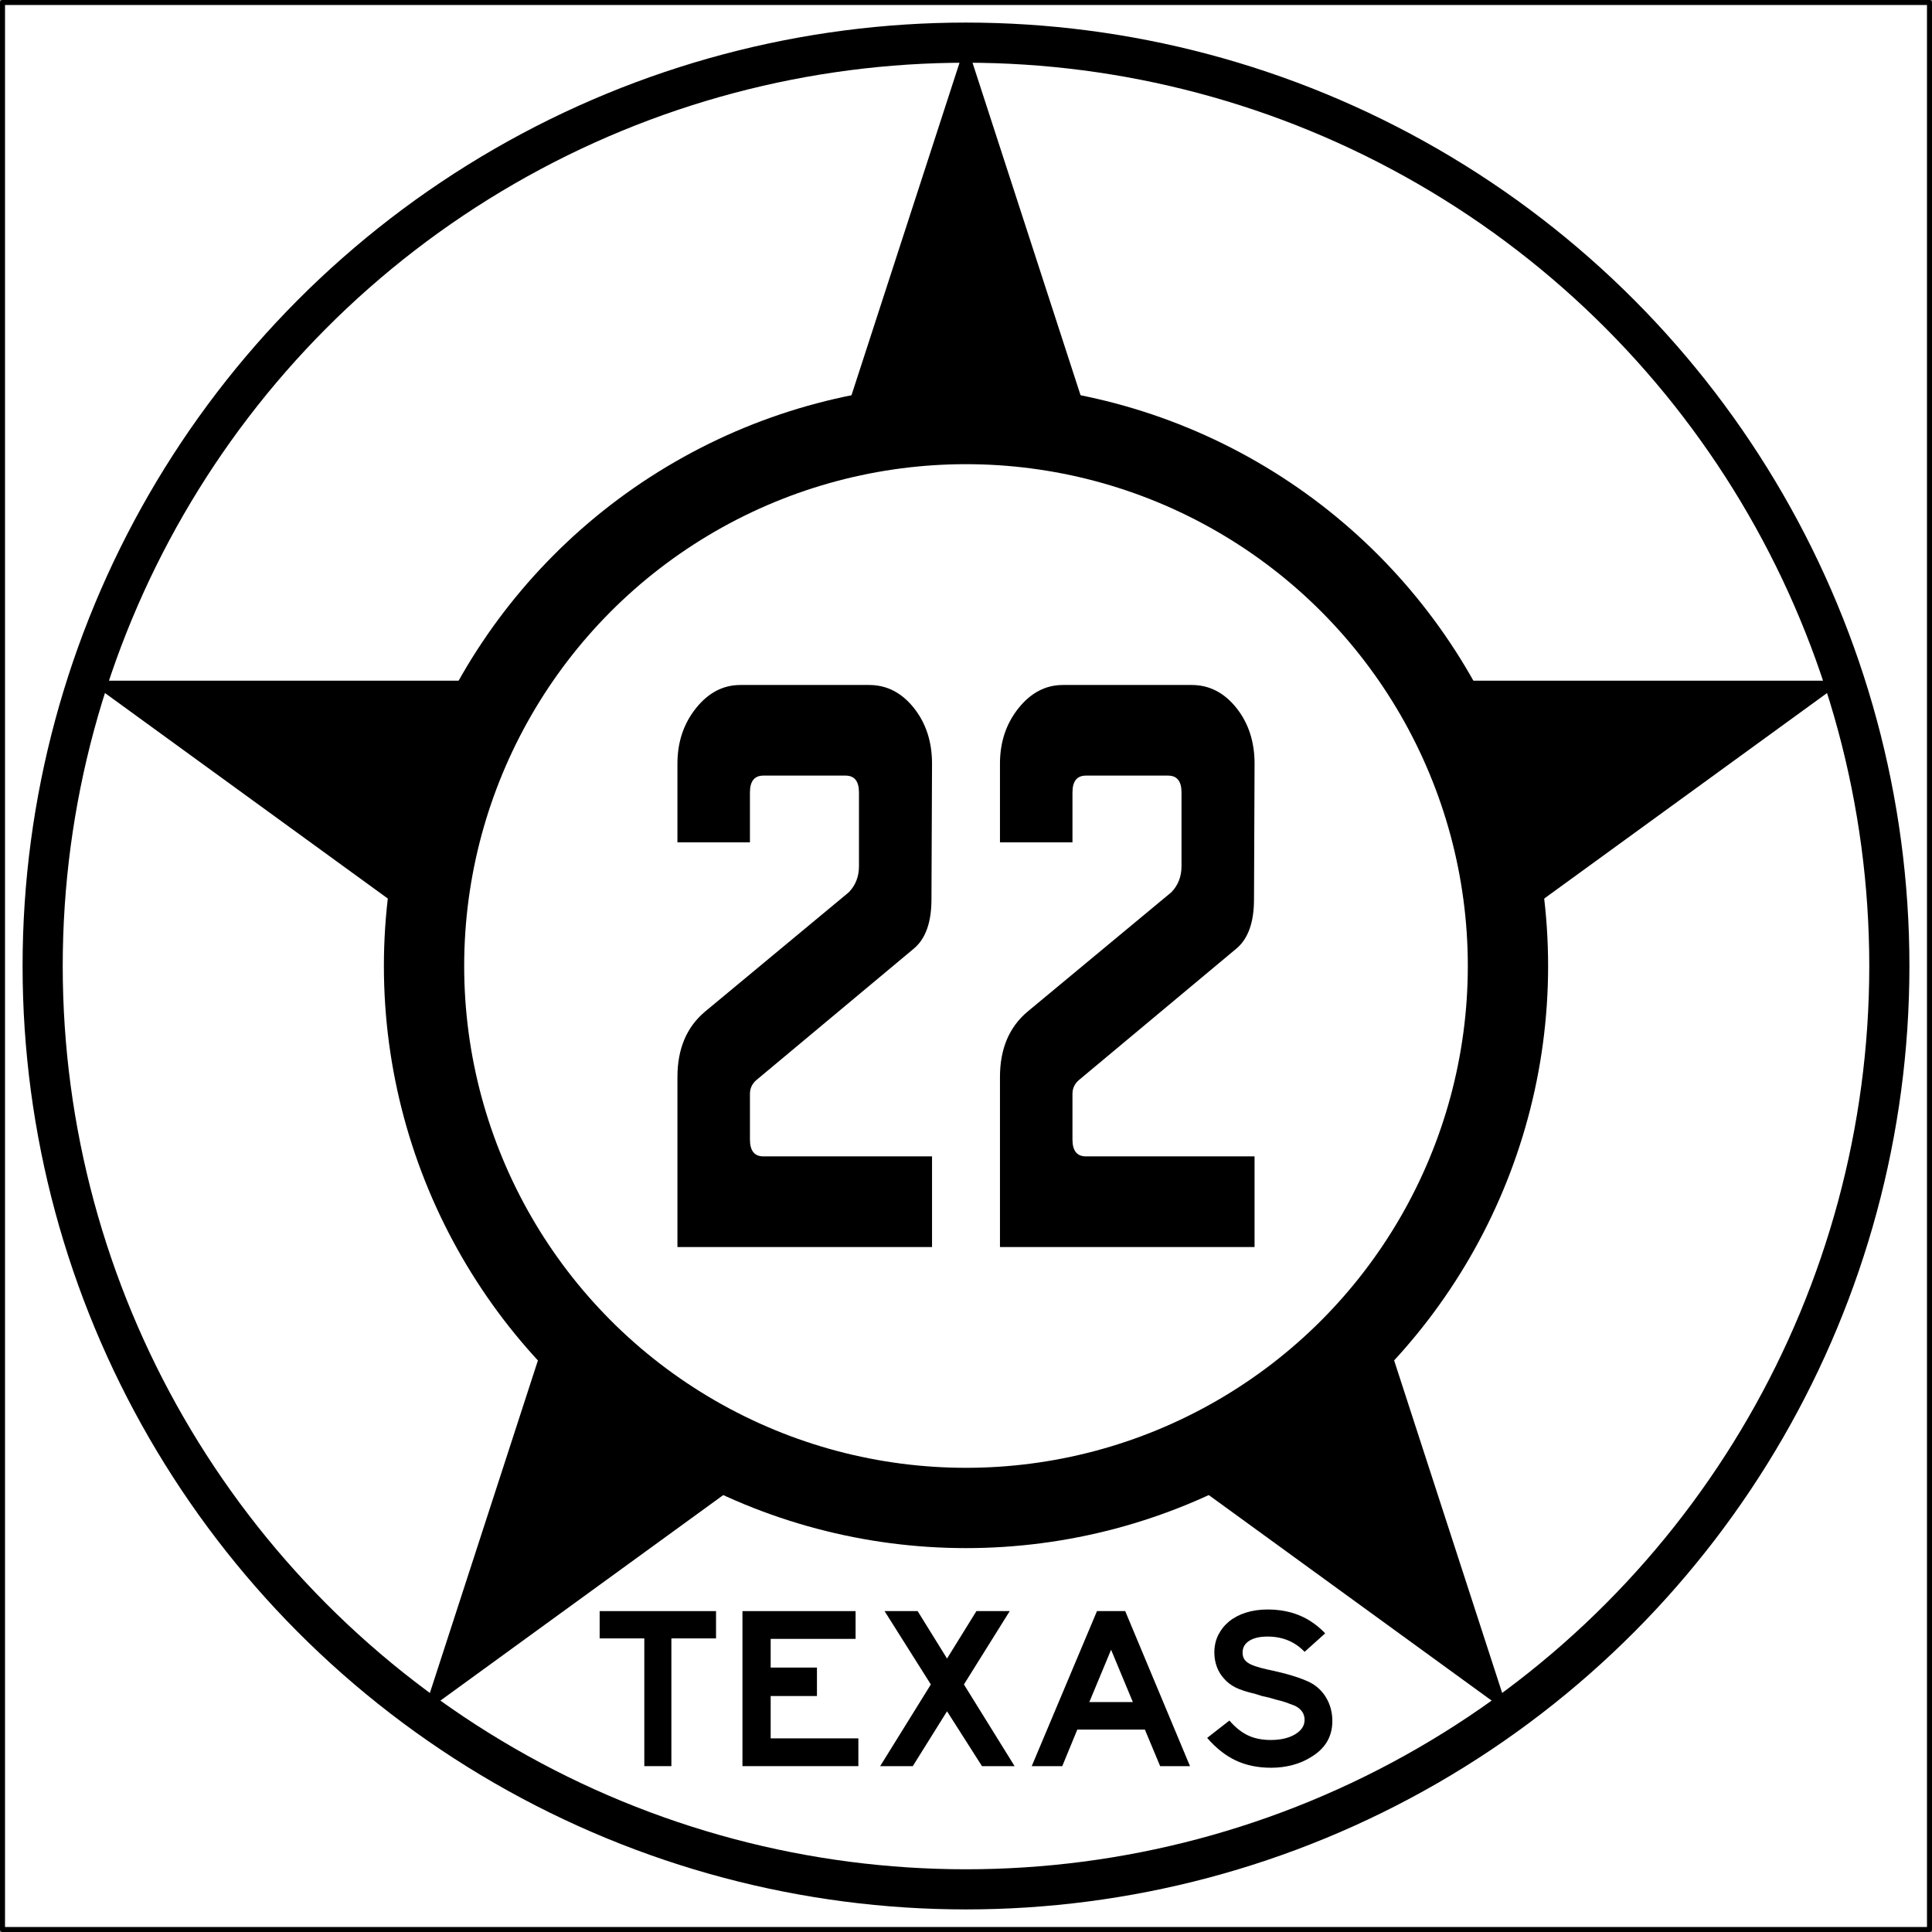
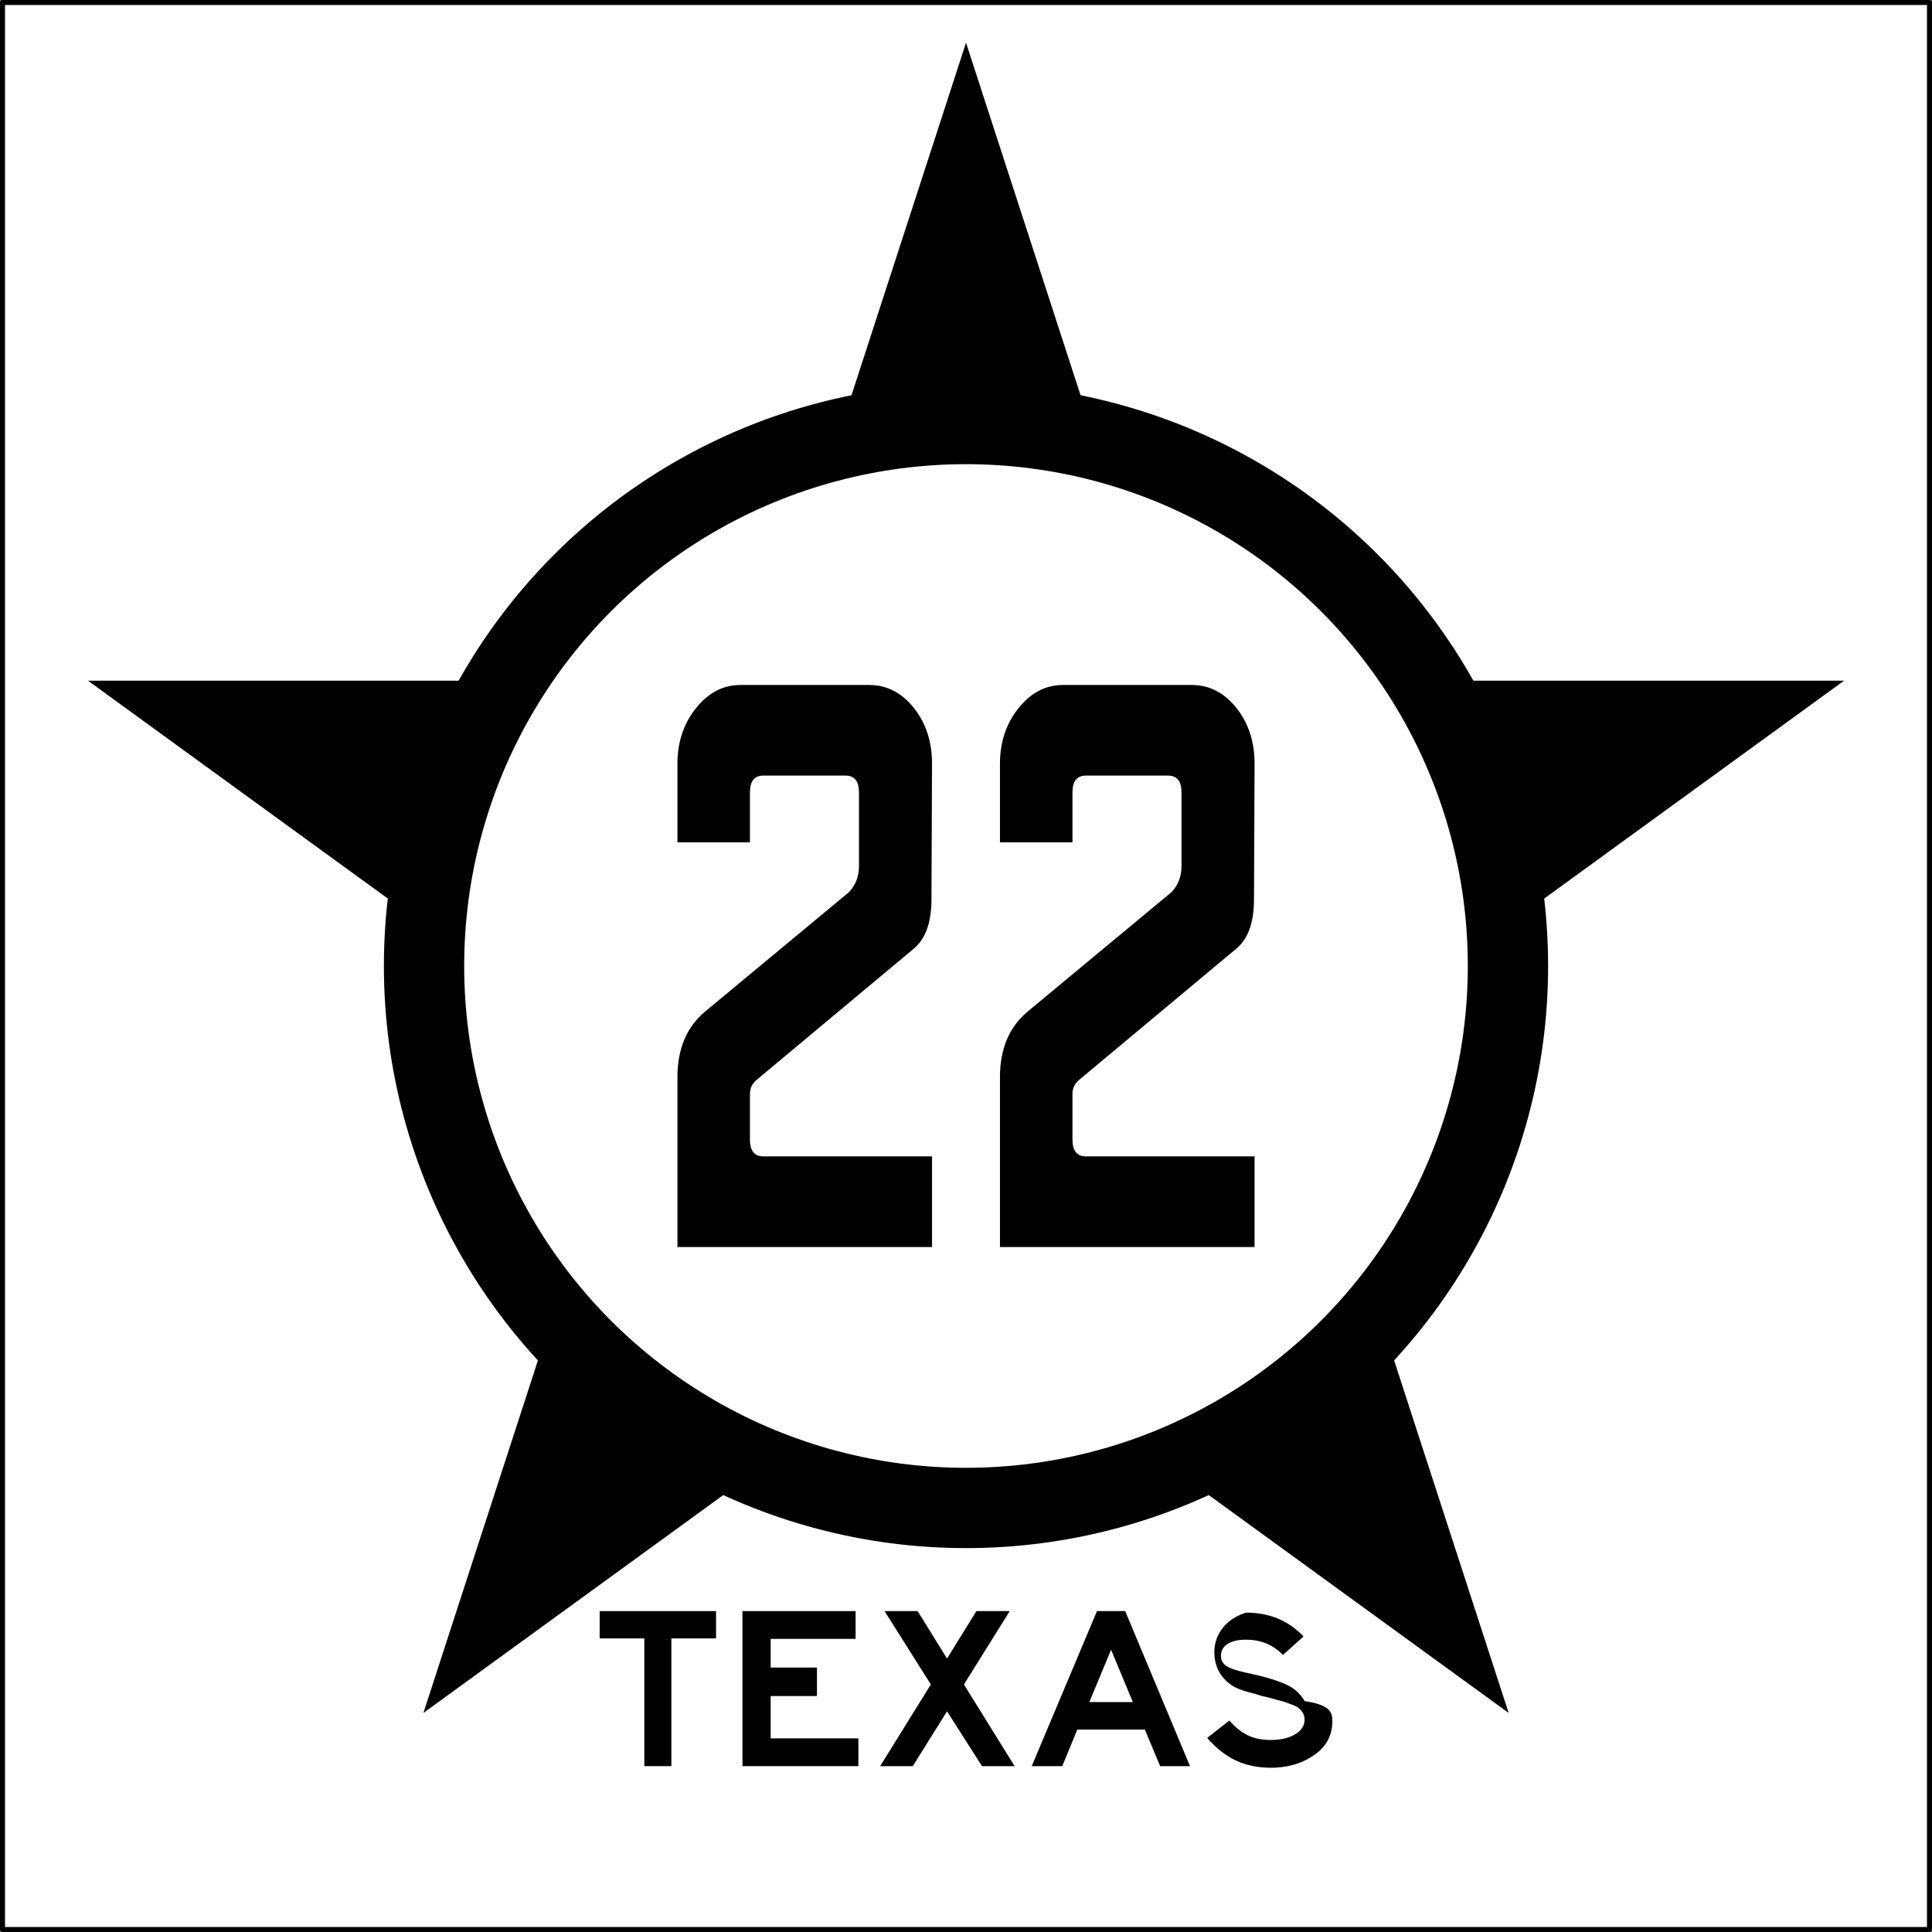
<svg xmlns="http://www.w3.org/2000/svg" version="1.1" id="Layer_1" width="385" height="385" viewBox="0 0 385 385" overflow="visible" enable-background="new 0 0 385 385" xml:space="preserve">
  <rect x="0" y="0" width="385" height="385" fill="#808080" stroke="none" />
  <g>
    <g>
      <g>
        <polygon fill="#FFFFFF" points="0.5,0.5 384.5,0.5 384.5,384.5 0.5,384.5 0.5,0.5    " />
        <path fill="#FFFFFF" d="M192.5,192.5" />
      </g>
      <g>
        <polygon fill="none" stroke="#000000" stroke-linecap="round" stroke-linejoin="round" stroke-miterlimit="3.864" points="     0.5,0.5 384.5,0.5 384.5,384.5 0.5,384.5 0.5,0.5    " />
        <path fill="none" stroke="#000000" stroke-linecap="round" stroke-linejoin="round" stroke-miterlimit="3.864" d="     M192.5,192.5" />
      </g>
    </g>
    <g>
      <polygon points="367.471,135.646 17.53,135.642 300.64,341.352 192.505,8.514     84.37,341.352   " />
    </g>
    <g>
      <g>
-         <circle fill="none" stroke="#000000" stroke-width="8" stroke-linecap="round" stroke-linejoin="round" stroke-miterlimit="3.864" cx="192.5" cy="192.5" r="184" />
        <path fill="none" stroke="#000000" stroke-width="8" stroke-linecap="round" stroke-linejoin="round" stroke-miterlimit="3.864" d="     M192.5,192.5" />
      </g>
    </g>
    <g>
      <g>
        <circle fill="#FFFFFF" cx="192.5" cy="192.5" r="108" />
        <path fill="#FFFFFF" d="M192.5,192.5" />
      </g>
      <g>
        <circle fill="none" stroke="#000000" stroke-width="16" stroke-linecap="round" stroke-linejoin="round" stroke-miterlimit="3.864" cx="192.5" cy="192.5" r="108" />
        <path fill="none" stroke="#000000" stroke-width="16" stroke-linecap="round" stroke-linejoin="round" stroke-miterlimit="3.864" d="     M192.5,192.5" />
      </g>
    </g>
    <g>
      <g>
        <polygon fill-rule="evenodd" clip-rule="evenodd" points="133.79,326.494 133.79,351.947      128.395,351.947 128.395,326.494 119.496,326.494 119.496,321.054 142.688,321.054      142.688,326.494    " />
      </g>
      <g>
        <polygon fill-rule="evenodd" clip-rule="evenodd" points="147.951,351.947 147.951,321.054      170.498,321.054 170.498,326.587 153.576,326.587 153.576,332.305 162.798,332.305      162.798,337.976 153.576,337.976 153.576,346.414 171.052,346.414 171.052,351.947         " />
      </g>
      <g>
        <polygon fill-rule="evenodd" clip-rule="evenodd" points="195.684,351.947 188.72,341.019      181.896,351.947 175.395,351.947 185.493,335.67 176.271,321.054 182.864,321.054      188.72,330.506 194.576,321.054 201.216,321.054 192.086,335.67 202.185,351.947         " />
      </g>
      <g>
        <path fill-rule="evenodd" clip-rule="evenodd" d="M231.188,351.947l-3.043-7.286h-13.464l-2.997,7.286     h-6.086l13.002-30.894h5.625l12.911,30.894H231.188z M221.412,328.754l-4.334,10.421     h8.669L221.412,328.754z" />
      </g>
      <g>
-         <path fill-rule="evenodd" clip-rule="evenodd" d="M265.504,342.955c0,3.136-1.444,5.549-4.334,7.239     c-1.076,0.677-2.29,1.191-3.643,1.545s-2.751,0.53-4.195,0.53     c-2.675,0-5.034-0.484-7.078-1.452c-2.045-0.969-3.942-2.467-5.695-4.496     l4.428-3.458c1.168,1.353,2.396,2.336,3.688,2.951     c1.291,0.614,2.813,0.922,4.565,0.922c1.968,0,3.581-0.377,4.842-1.13     c1.26-0.753,1.89-1.714,1.89-2.882c0-1.229-0.645-2.167-1.936-2.812     c-0.554-0.215-1.13-0.43-1.729-0.646c-0.6-0.215-1.253-0.399-1.96-0.554     l-1.43-0.414l-1.429-0.323l-1.476-0.461c-1.599-0.369-2.852-0.776-3.758-1.222     c-0.907-0.446-1.684-1.038-2.328-1.775c-0.646-0.707-1.131-1.506-1.453-2.398     c-0.322-0.891-0.484-1.828-0.484-2.812c0-1.291,0.262-2.459,0.784-3.504     s1.245-1.944,2.167-2.697s2.037-1.337,3.343-1.752     c1.307-0.415,2.744-0.623,4.312-0.623c2.306,0,4.403,0.385,6.294,1.152     c1.891,0.77,3.62,1.968,5.188,3.598l-4.104,3.688     c-1.936-2.029-4.396-3.044-7.377-3.044c-1.567,0-2.789,0.285-3.666,0.854     c-0.876,0.568-1.313,1.345-1.313,2.328c0,0.431,0.077,0.808,0.23,1.13     c0.153,0.323,0.415,0.615,0.784,0.876c0.368,0.262,0.868,0.5,1.498,0.715     s1.422,0.431,2.375,0.646c2.059,0.431,3.78,0.86,5.164,1.291     c1.383,0.431,2.505,0.86,3.365,1.291c1.384,0.707,2.475,1.745,3.274,3.112     C265.104,339.735,265.504,341.265,265.504,342.955z" />
+         <path fill-rule="evenodd" clip-rule="evenodd" d="M265.504,342.955c0,3.136-1.444,5.549-4.334,7.239     c-1.076,0.677-2.29,1.191-3.643,1.545s-2.751,0.53-4.195,0.53     c-2.675,0-5.034-0.484-7.078-1.452c-2.045-0.969-3.942-2.467-5.695-4.496     l4.428-3.458c1.168,1.353,2.396,2.336,3.688,2.951     c1.291,0.614,2.813,0.922,4.565,0.922c1.968,0,3.581-0.377,4.842-1.13     c1.26-0.753,1.89-1.714,1.89-2.882c0-1.229-0.645-2.167-1.936-2.812     c-0.554-0.215-1.13-0.43-1.729-0.646c-0.6-0.215-1.253-0.399-1.96-0.554     l-1.43-0.414l-1.429-0.323l-1.476-0.461c-1.599-0.369-2.852-0.776-3.758-1.222     c-0.907-0.446-1.684-1.038-2.328-1.775c-0.646-0.707-1.131-1.506-1.453-2.398     c-0.322-0.891-0.484-1.828-0.484-2.812c0-1.291,0.262-2.459,0.784-3.504     s1.245-1.944,2.167-2.697s2.037-1.337,3.343-1.752     c2.306,0,4.403,0.385,6.294,1.152     c1.891,0.77,3.62,1.968,5.188,3.598l-4.104,3.688     c-1.936-2.029-4.396-3.044-7.377-3.044c-1.567,0-2.789,0.285-3.666,0.854     c-0.876,0.568-1.313,1.345-1.313,2.328c0,0.431,0.077,0.808,0.23,1.13     c0.153,0.323,0.415,0.615,0.784,0.876c0.368,0.262,0.868,0.5,1.498,0.715     s1.422,0.431,2.375,0.646c2.059,0.431,3.78,0.86,5.164,1.291     c1.383,0.431,2.505,0.86,3.365,1.291c1.384,0.707,2.475,1.745,3.274,3.112     C265.104,339.735,265.504,341.265,265.504,342.955z" />
      </g>
    </g>
  </g>
  <g>
    <path fill-rule="evenodd" clip-rule="evenodd" d="M185.73,152.18c0-4.387-1.213-8.097-3.64-11.13   C179.664,138.017,176.696,136.5,173.187,136.5h-25.647c-3.435,0-6.384,1.54-8.848,4.62   s-3.696,6.767-3.696,11.06v15.68h14.448v-9.94   c0-2.24,0.891-3.36,2.674-3.36h16.38c1.782,0,2.674,1.12,2.674,3.36v14.7   c0,2.053-0.672,3.78-2.016,5.18l-28.671,23.8   c-3.659,3.08-5.488,7.42-5.488,13.021V248.5h50.735v-18.06h-33.599   c-1.792,0-2.688-1.12-2.688-3.36v-9.1c0-1.12,0.448-2.054,1.344-2.801   L182.146,189c2.315-1.96,3.472-5.227,3.472-9.8L185.73,152.18z" />
    <path fill-rule="evenodd" clip-rule="evenodd" d="M250.004,152.18c0-4.387-1.213-8.097-3.639-11.13   C243.938,138.017,240.97,136.5,237.461,136.5H211.812c-3.434,0-6.383,1.54-8.848,4.62   c-2.464,3.08-3.695,6.767-3.695,11.06v15.68h14.447v-9.94   c0-2.24,0.892-3.36,2.674-3.36h16.38c1.783,0,2.675,1.12,2.675,3.36v14.7   c0,2.053-0.672,3.78-2.017,5.18l-28.671,23.8   c-3.659,3.08-5.488,7.42-5.488,13.021V248.5h50.734v-18.06h-33.599   c-1.792,0-2.688-1.12-2.688-3.36v-9.1c0-1.12,0.448-2.054,1.344-2.801   L246.42,189c2.315-1.96,3.473-5.227,3.473-9.8L250.004,152.18z" />
  </g>
</svg>